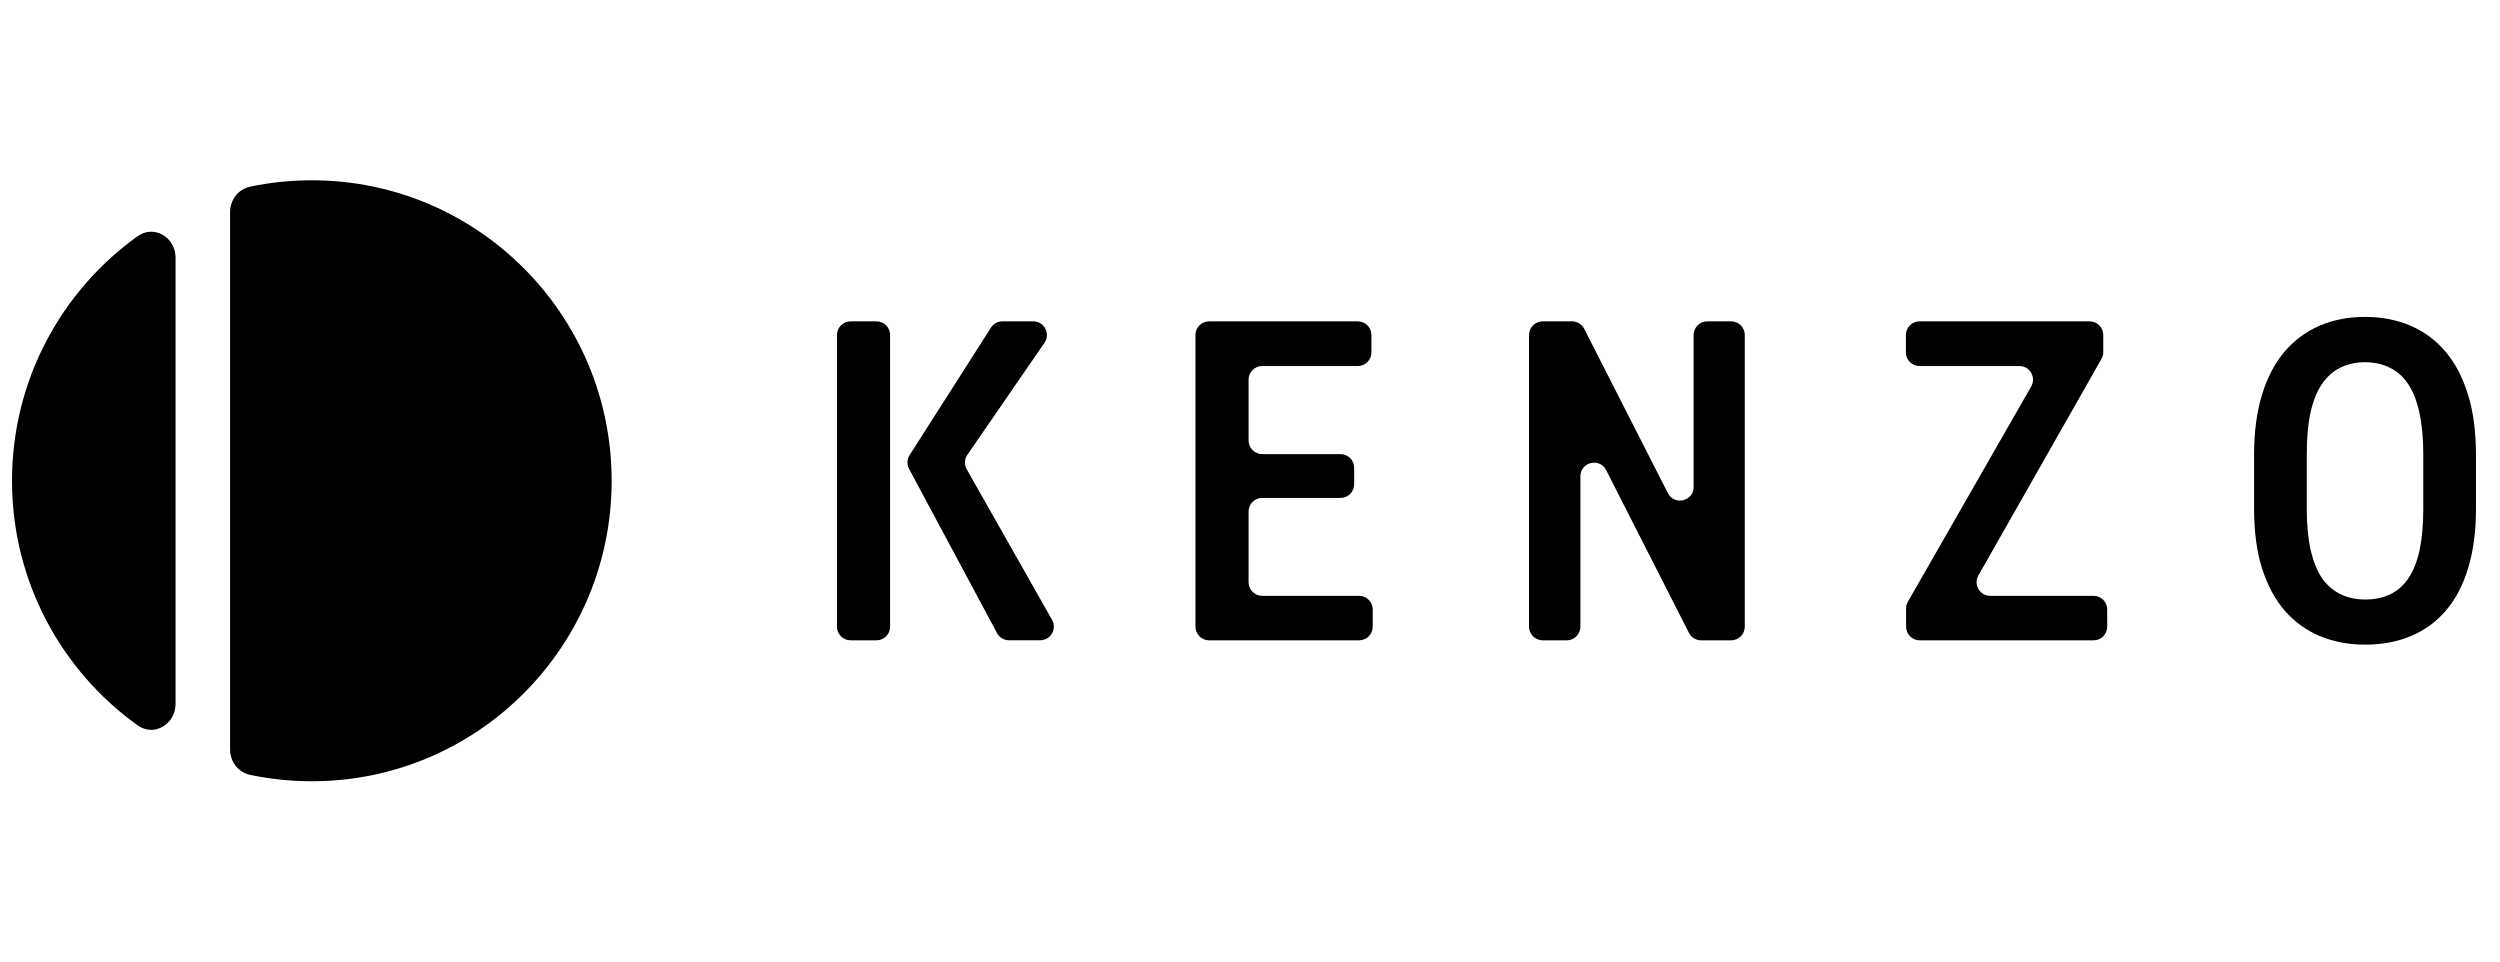
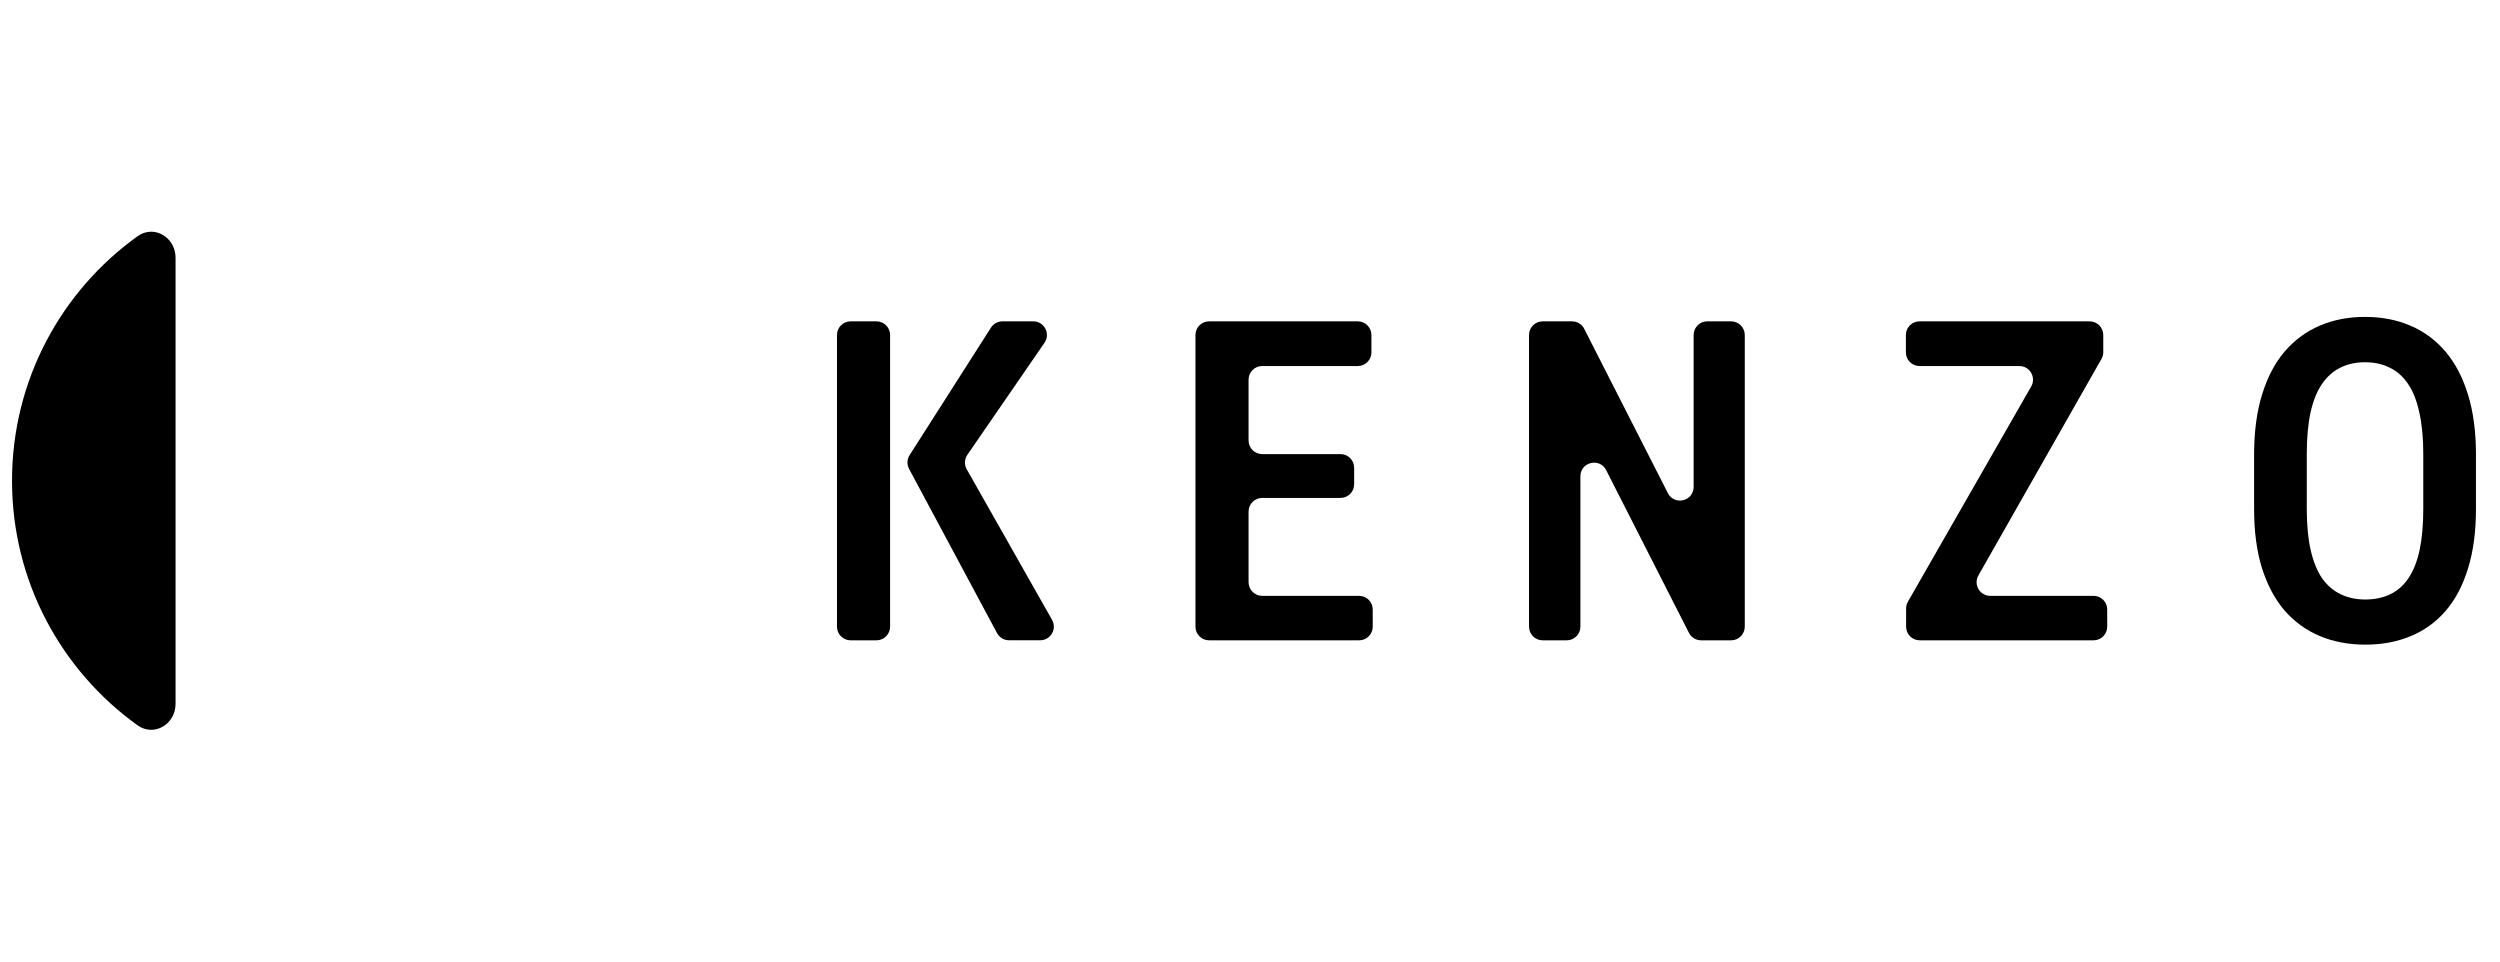
<svg xmlns="http://www.w3.org/2000/svg" width="208" height="80" viewBox="0 0 208 80" fill="none">
  <path d="M14.606 21.44C14.606 19.742 12.821 18.668 11.443 19.656C5.121 24.191 1 31.613 1 40C1 48.387 5.121 55.809 11.443 60.344C12.821 61.332 14.606 60.258 14.606 58.56V21.44Z" fill="black" />
-   <path d="M19.141 62.34C19.141 63.357 19.814 64.261 20.807 64.469C22.465 64.817 24.183 65 25.945 65C39.721 65 50.889 53.807 50.889 40C50.889 26.193 39.721 15 25.945 15C24.183 15 22.465 15.183 20.807 15.531C19.814 15.739 19.141 16.643 19.141 17.66V62.34Z" fill="black" />
  <path d="M206 37.831V42.351C206 44.223 205.782 45.863 205.345 47.273C204.921 48.682 204.303 49.861 203.49 50.809C202.69 51.744 201.72 52.449 200.58 52.923C199.453 53.397 198.192 53.634 196.798 53.634C195.416 53.634 194.155 53.397 193.015 52.923C191.887 52.449 190.911 51.744 190.087 50.809C189.275 49.861 188.644 48.682 188.196 47.273C187.759 45.863 187.541 44.223 187.541 42.351V37.831C187.541 35.935 187.759 34.277 188.196 32.855C188.632 31.421 189.256 30.224 190.069 29.264C190.893 28.304 191.869 27.581 192.997 27.095C194.136 26.609 195.391 26.366 196.761 26.366C198.156 26.366 199.417 26.609 200.544 27.095C201.684 27.581 202.66 28.304 203.472 29.264C204.284 30.224 204.909 31.421 205.345 32.855C205.782 34.277 206 35.935 206 37.831ZM201.617 42.351V37.794C201.617 36.446 201.508 35.291 201.29 34.331C201.084 33.359 200.774 32.569 200.362 31.962C199.95 31.342 199.441 30.887 198.835 30.595C198.24 30.291 197.549 30.139 196.761 30.139C195.998 30.139 195.312 30.291 194.706 30.595C194.112 30.887 193.603 31.342 193.179 31.962C192.766 32.569 192.451 33.359 192.233 34.331C192.027 35.291 191.924 36.446 191.924 37.794V42.351C191.924 43.676 192.033 44.818 192.251 45.778C192.469 46.726 192.785 47.503 193.197 48.111C193.621 48.706 194.136 49.15 194.743 49.441C195.349 49.733 196.034 49.879 196.798 49.879C197.574 49.879 198.265 49.733 198.871 49.441C199.477 49.15 199.98 48.706 200.38 48.111C200.793 47.503 201.102 46.726 201.308 45.778C201.514 44.818 201.617 43.676 201.617 42.351Z" fill="black" />
  <path d="M174.186 53.275C174.812 53.275 175.32 52.766 175.32 52.138V50.711C175.32 50.083 174.812 49.574 174.186 49.574H165.588C164.718 49.574 164.172 48.633 164.603 47.876L174.844 29.859C174.941 29.688 174.992 29.494 174.992 29.297V27.872C174.992 27.245 174.485 26.736 173.858 26.736H159.704C159.078 26.736 158.57 27.245 158.57 27.872V29.318C158.57 29.946 159.078 30.454 159.704 30.454H168.012C168.884 30.454 169.429 31.399 168.995 32.157L158.739 50.059C158.64 50.231 158.588 50.426 158.588 50.625V52.138C158.588 52.766 159.096 53.275 159.722 53.275H174.186Z" fill="black" />
  <path d="M144.031 26.736C144.658 26.736 145.165 27.245 145.165 27.872V52.138C145.165 52.766 144.658 53.275 144.031 53.275H141.531C141.105 53.275 140.715 53.035 140.521 52.654L133.633 39.116C133.092 38.052 131.489 38.438 131.489 39.632V52.138C131.489 52.766 130.981 53.275 130.355 53.275H128.349C127.723 53.275 127.215 52.766 127.215 52.138V27.872C127.215 27.245 127.723 26.736 128.349 26.736H130.795C131.221 26.736 131.611 26.976 131.805 27.356L138.766 41.026C139.307 42.09 140.91 41.704 140.91 40.51V27.872C140.91 27.245 141.417 26.736 142.043 26.736H144.031Z" fill="black" />
  <path d="M105.015 41.427C104.389 41.427 103.881 41.936 103.881 42.563V48.438C103.881 49.066 104.389 49.574 105.015 49.574H113.077C113.703 49.574 114.211 50.083 114.211 50.711V52.138C114.211 52.766 113.703 53.275 113.077 53.275H100.596C99.97 53.275 99.462 52.766 99.462 52.138V27.872C99.462 27.245 99.97 26.736 100.596 26.736H112.968C113.594 26.736 114.102 27.245 114.102 27.872V29.318C114.102 29.946 113.594 30.454 112.968 30.454H105.015C104.389 30.454 103.881 30.963 103.881 31.591V36.645C103.881 37.273 104.389 37.782 105.015 37.782H111.531C112.157 37.782 112.665 38.29 112.665 38.918V40.291C112.665 40.918 112.157 41.427 111.531 41.427H105.015Z" fill="black" />
  <path d="M80.433 39.047C80.218 38.668 80.238 38.199 80.485 37.84L86.902 28.518C87.421 27.764 86.883 26.736 85.969 26.736H83.403C83.016 26.736 82.656 26.934 82.448 27.26L75.68 37.865C75.458 38.212 75.442 38.652 75.636 39.015L82.952 52.671C83.15 53.039 83.534 53.27 83.951 53.27H86.545C87.414 53.27 87.96 52.33 87.531 51.572L80.433 39.047Z" fill="black" />
  <path d="M72.922 26.736C73.548 26.736 74.056 27.245 74.056 27.872V52.138C74.056 52.766 73.548 53.275 72.922 53.275H70.77C70.144 53.275 69.636 52.766 69.636 52.138V27.872C69.636 27.245 70.144 26.736 70.77 26.736H72.922Z" fill="black" />
</svg>